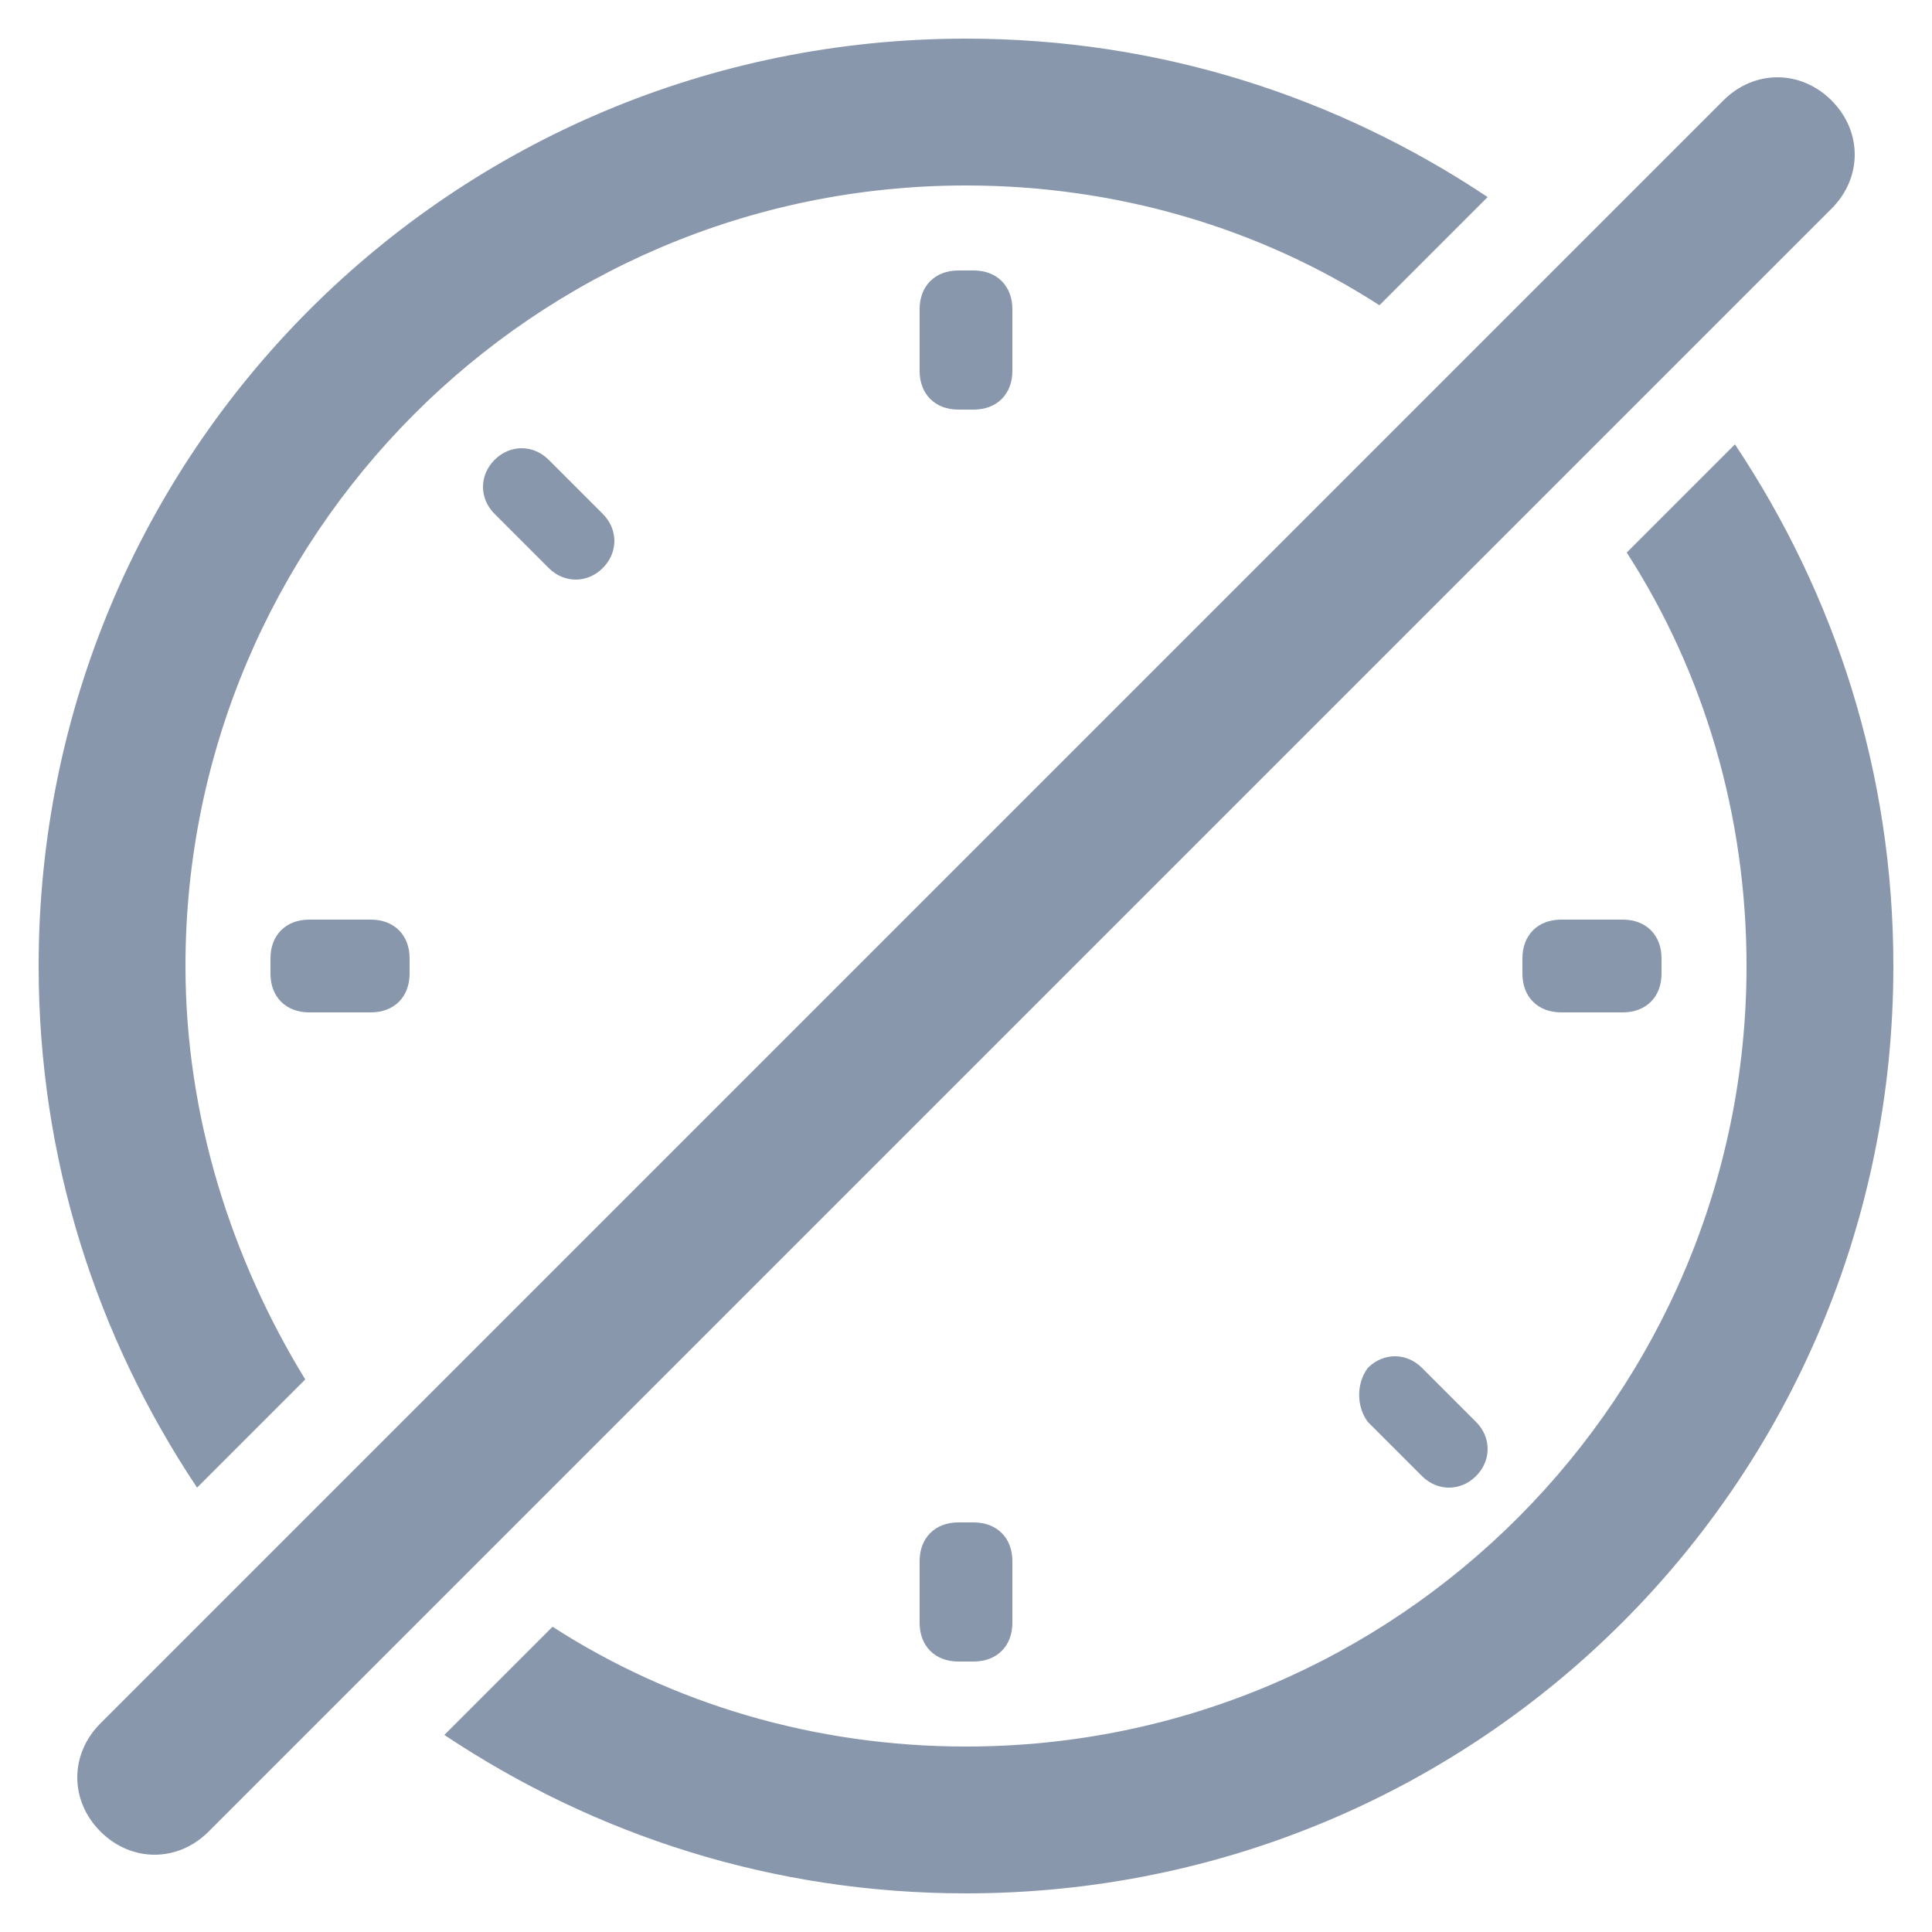
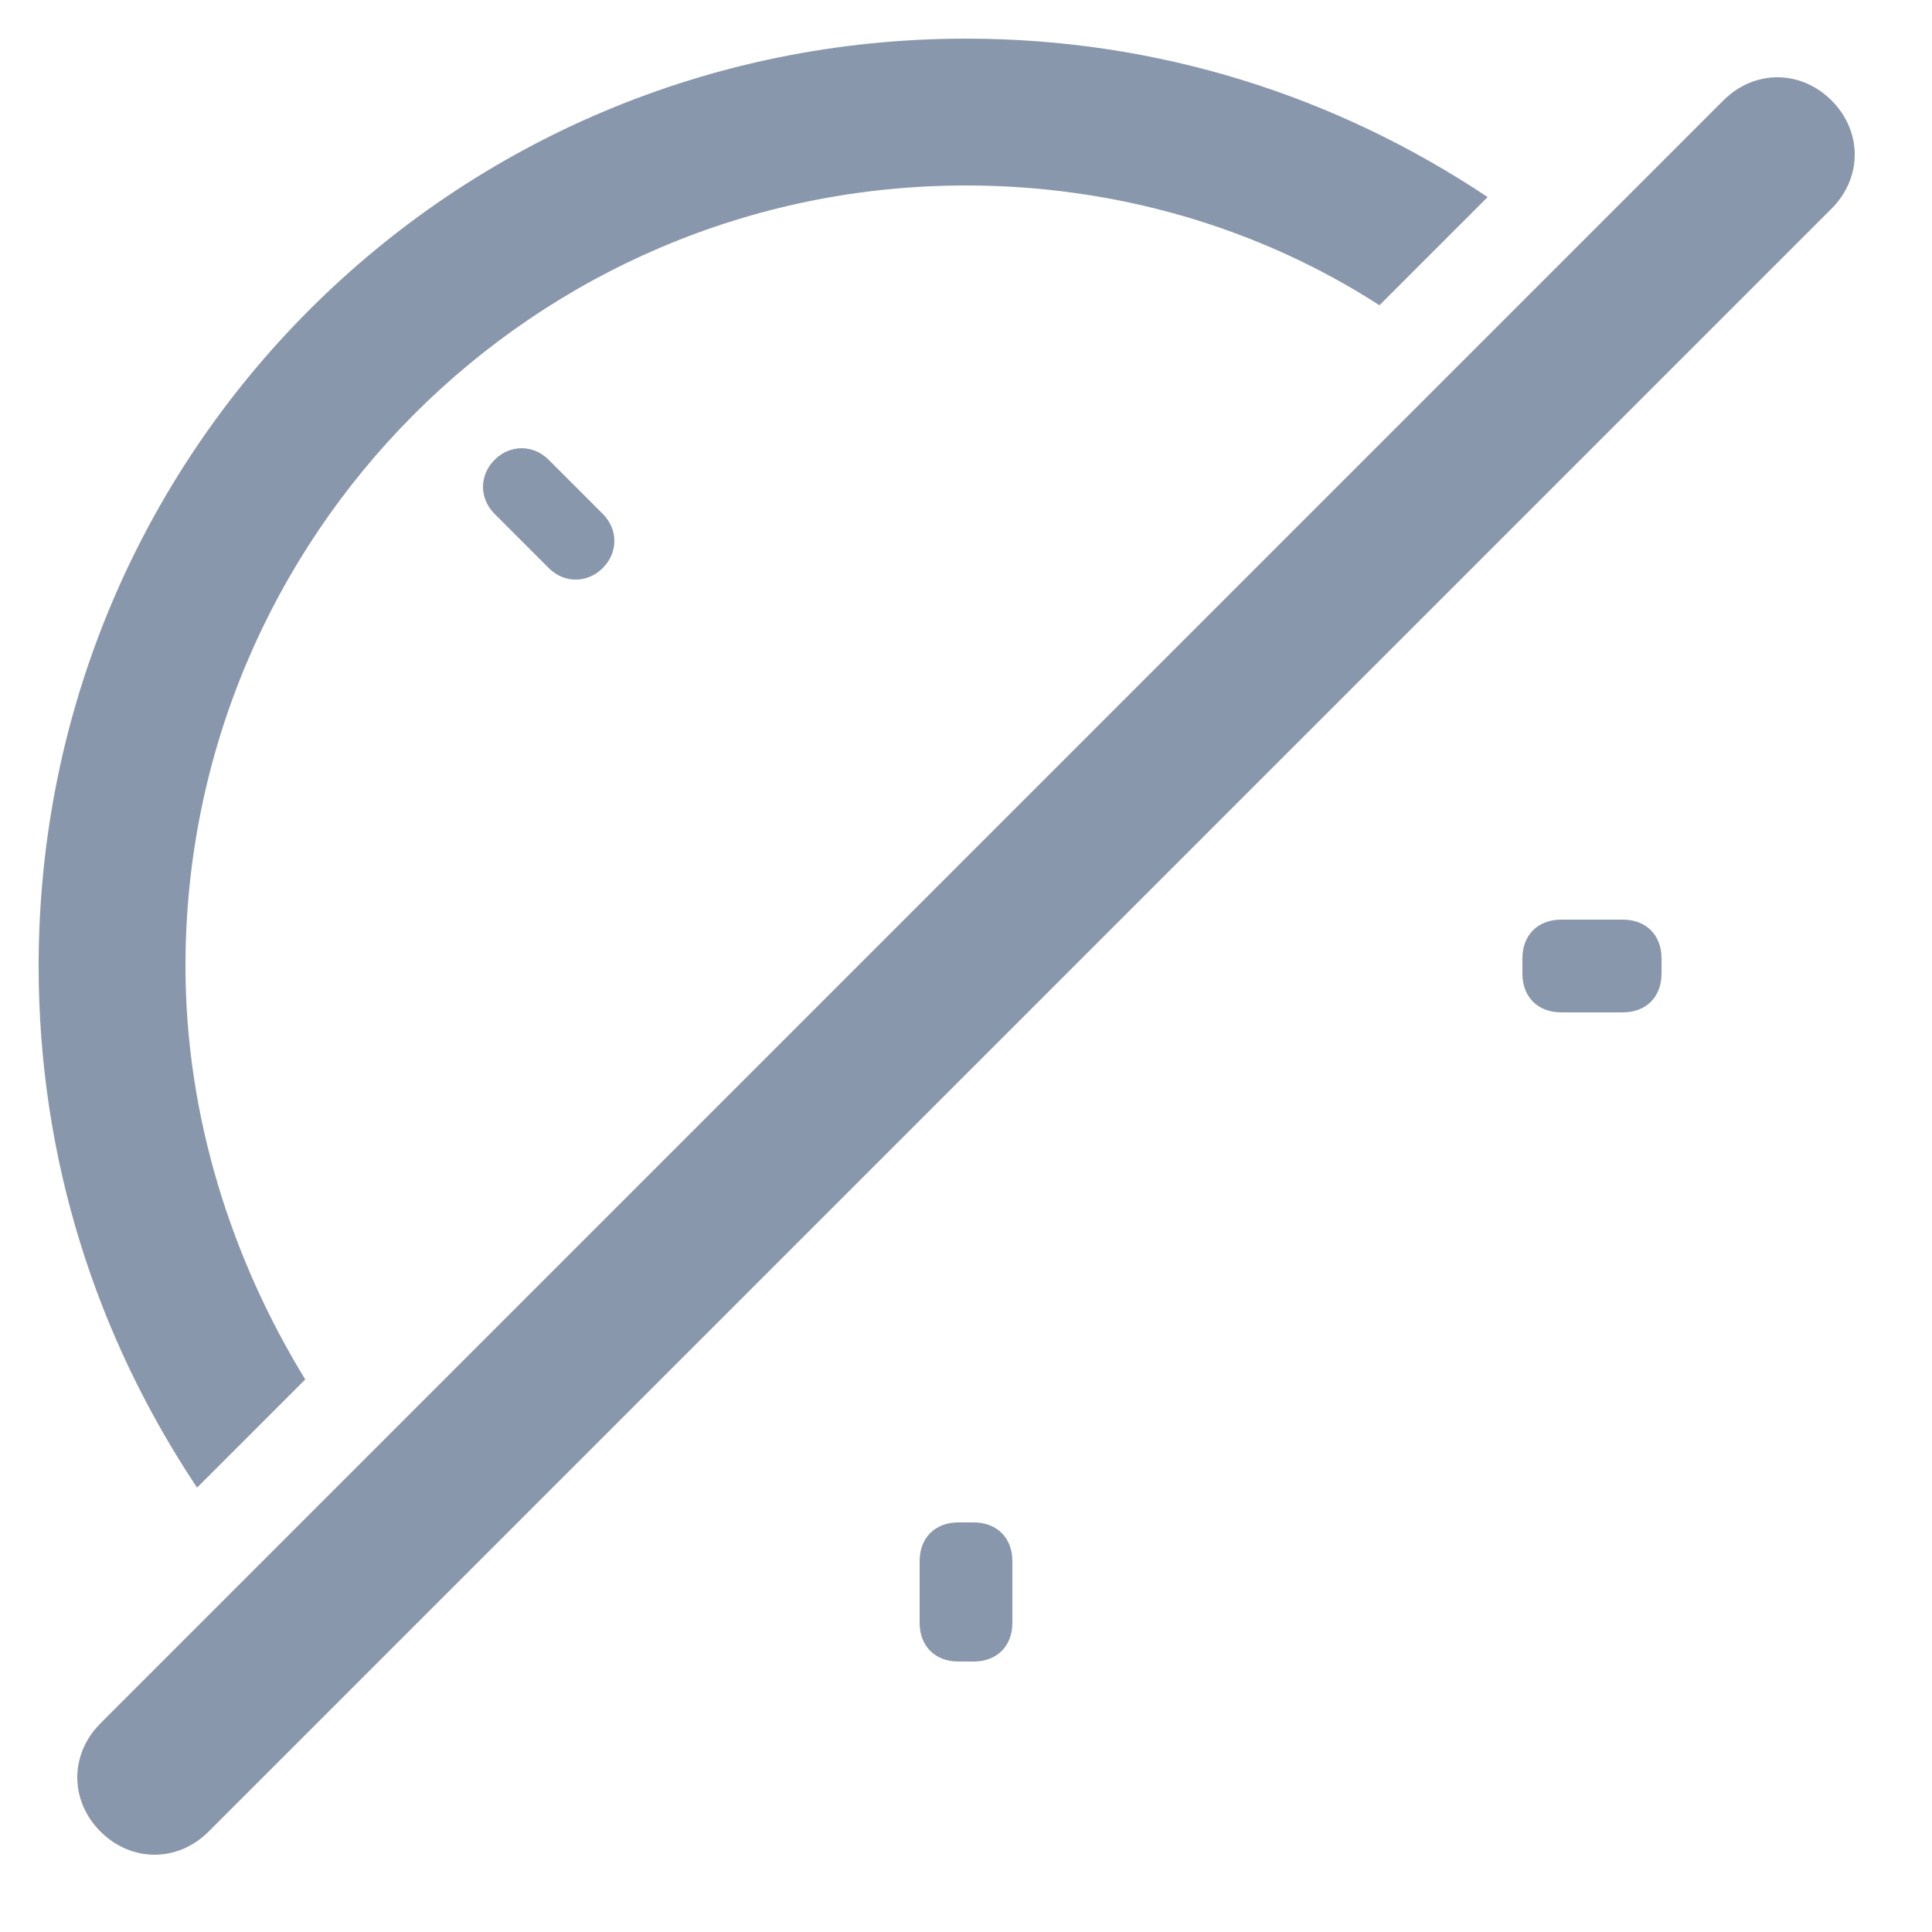
<svg xmlns="http://www.w3.org/2000/svg" version="1.2" baseProfile="tiny" id="Layer_1" x="0px" y="0px" width="50px" height="50px" viewBox="0 0 50 50" xml:space="preserve">
  <path fill="#8997AC" d="M38.5,5.1C34.6,2.5,30,1,25,1C11.7,1,1,11.7,1,25c0,5,1.5,9.6,4.1,13.5l2.8-2.8C6,32.6,4.8,28.9,4.8,25  c0-11.1,9-20.2,20.2-20.2c3.9,0,7.6,1.1,10.7,3.1L38.5,5.1z" />
-   <path fill="#8997AC" d="M44.9,11.5l-2.8,2.8c2,3.1,3.1,6.8,3.1,10.7c0,11.1-9,20.2-20.2,20.2c-3.9,0-7.6-1.1-10.7-3.1l-2.8,2.8  C15.4,47.5,20,49,25,49c13.3,0,24-10.7,24-24C49,20,47.5,15.4,44.9,11.5z" />
  <path fill="#8997AC" d="M24.8,39.4c-0.6,0-1,0.4-1,1V42c0,0.6,0.4,1,1,1h0.4c0.6,0,1-0.4,1-1v-1.6c0-0.6-0.4-1-1-1H24.8z" />
-   <path fill="#8997AC" d="M26.2,9.6c0,0.6-0.4,1-1,1h-0.4c-0.6,0-1-0.4-1-1V8c0-0.6,0.4-1,1-1h0.4c0.6,0,1,0.4,1,1V9.6z" />
-   <path fill="#8997AC" d="M35.4,35.4c0.4-0.4,1-0.4,1.4,0l1.4,1.4c0.4,0.4,0.4,1,0,1.4s-1,0.4-1.4,0l-1.4-1.4  C35.1,36.4,35.1,35.8,35.4,35.4z" />
  <path fill="#8997AC" d="M14.2,11.9c-0.4-0.4-1-0.4-1.4,0c-0.4,0.4-0.4,1,0,1.4l1.4,1.4c0.4,0.4,1,0.4,1.4,0s0.4-1,0-1.4L14.2,11.9z" />
  <path fill="#8997AC" d="M39.4,24.8c0-0.6,0.4-1,1-1H42c0.6,0,1,0.4,1,1v0.4c0,0.6-0.4,1-1,1h-1.6c-0.6,0-1-0.4-1-1V24.8z" />
-   <path fill="#8997AC" d="M9.6,26.2c0.6,0,1-0.4,1-1v-0.4c0-0.6-0.4-1-1-1H8c-0.6,0-1,0.4-1,1v0.4c0,0.6,0.4,1,1,1H9.6z" />
  <path fill-rule="evenodd" fill="#8997AC" d="M47.4,2.6c0.8,0.8,0.8,2,0,2.8l-42,42c-0.8,0.8-2,0.8-2.8,0c-0.8-0.8-0.8-2,0-2.8l42-42  C45.4,1.8,46.6,1.8,47.4,2.6z" />
</svg>